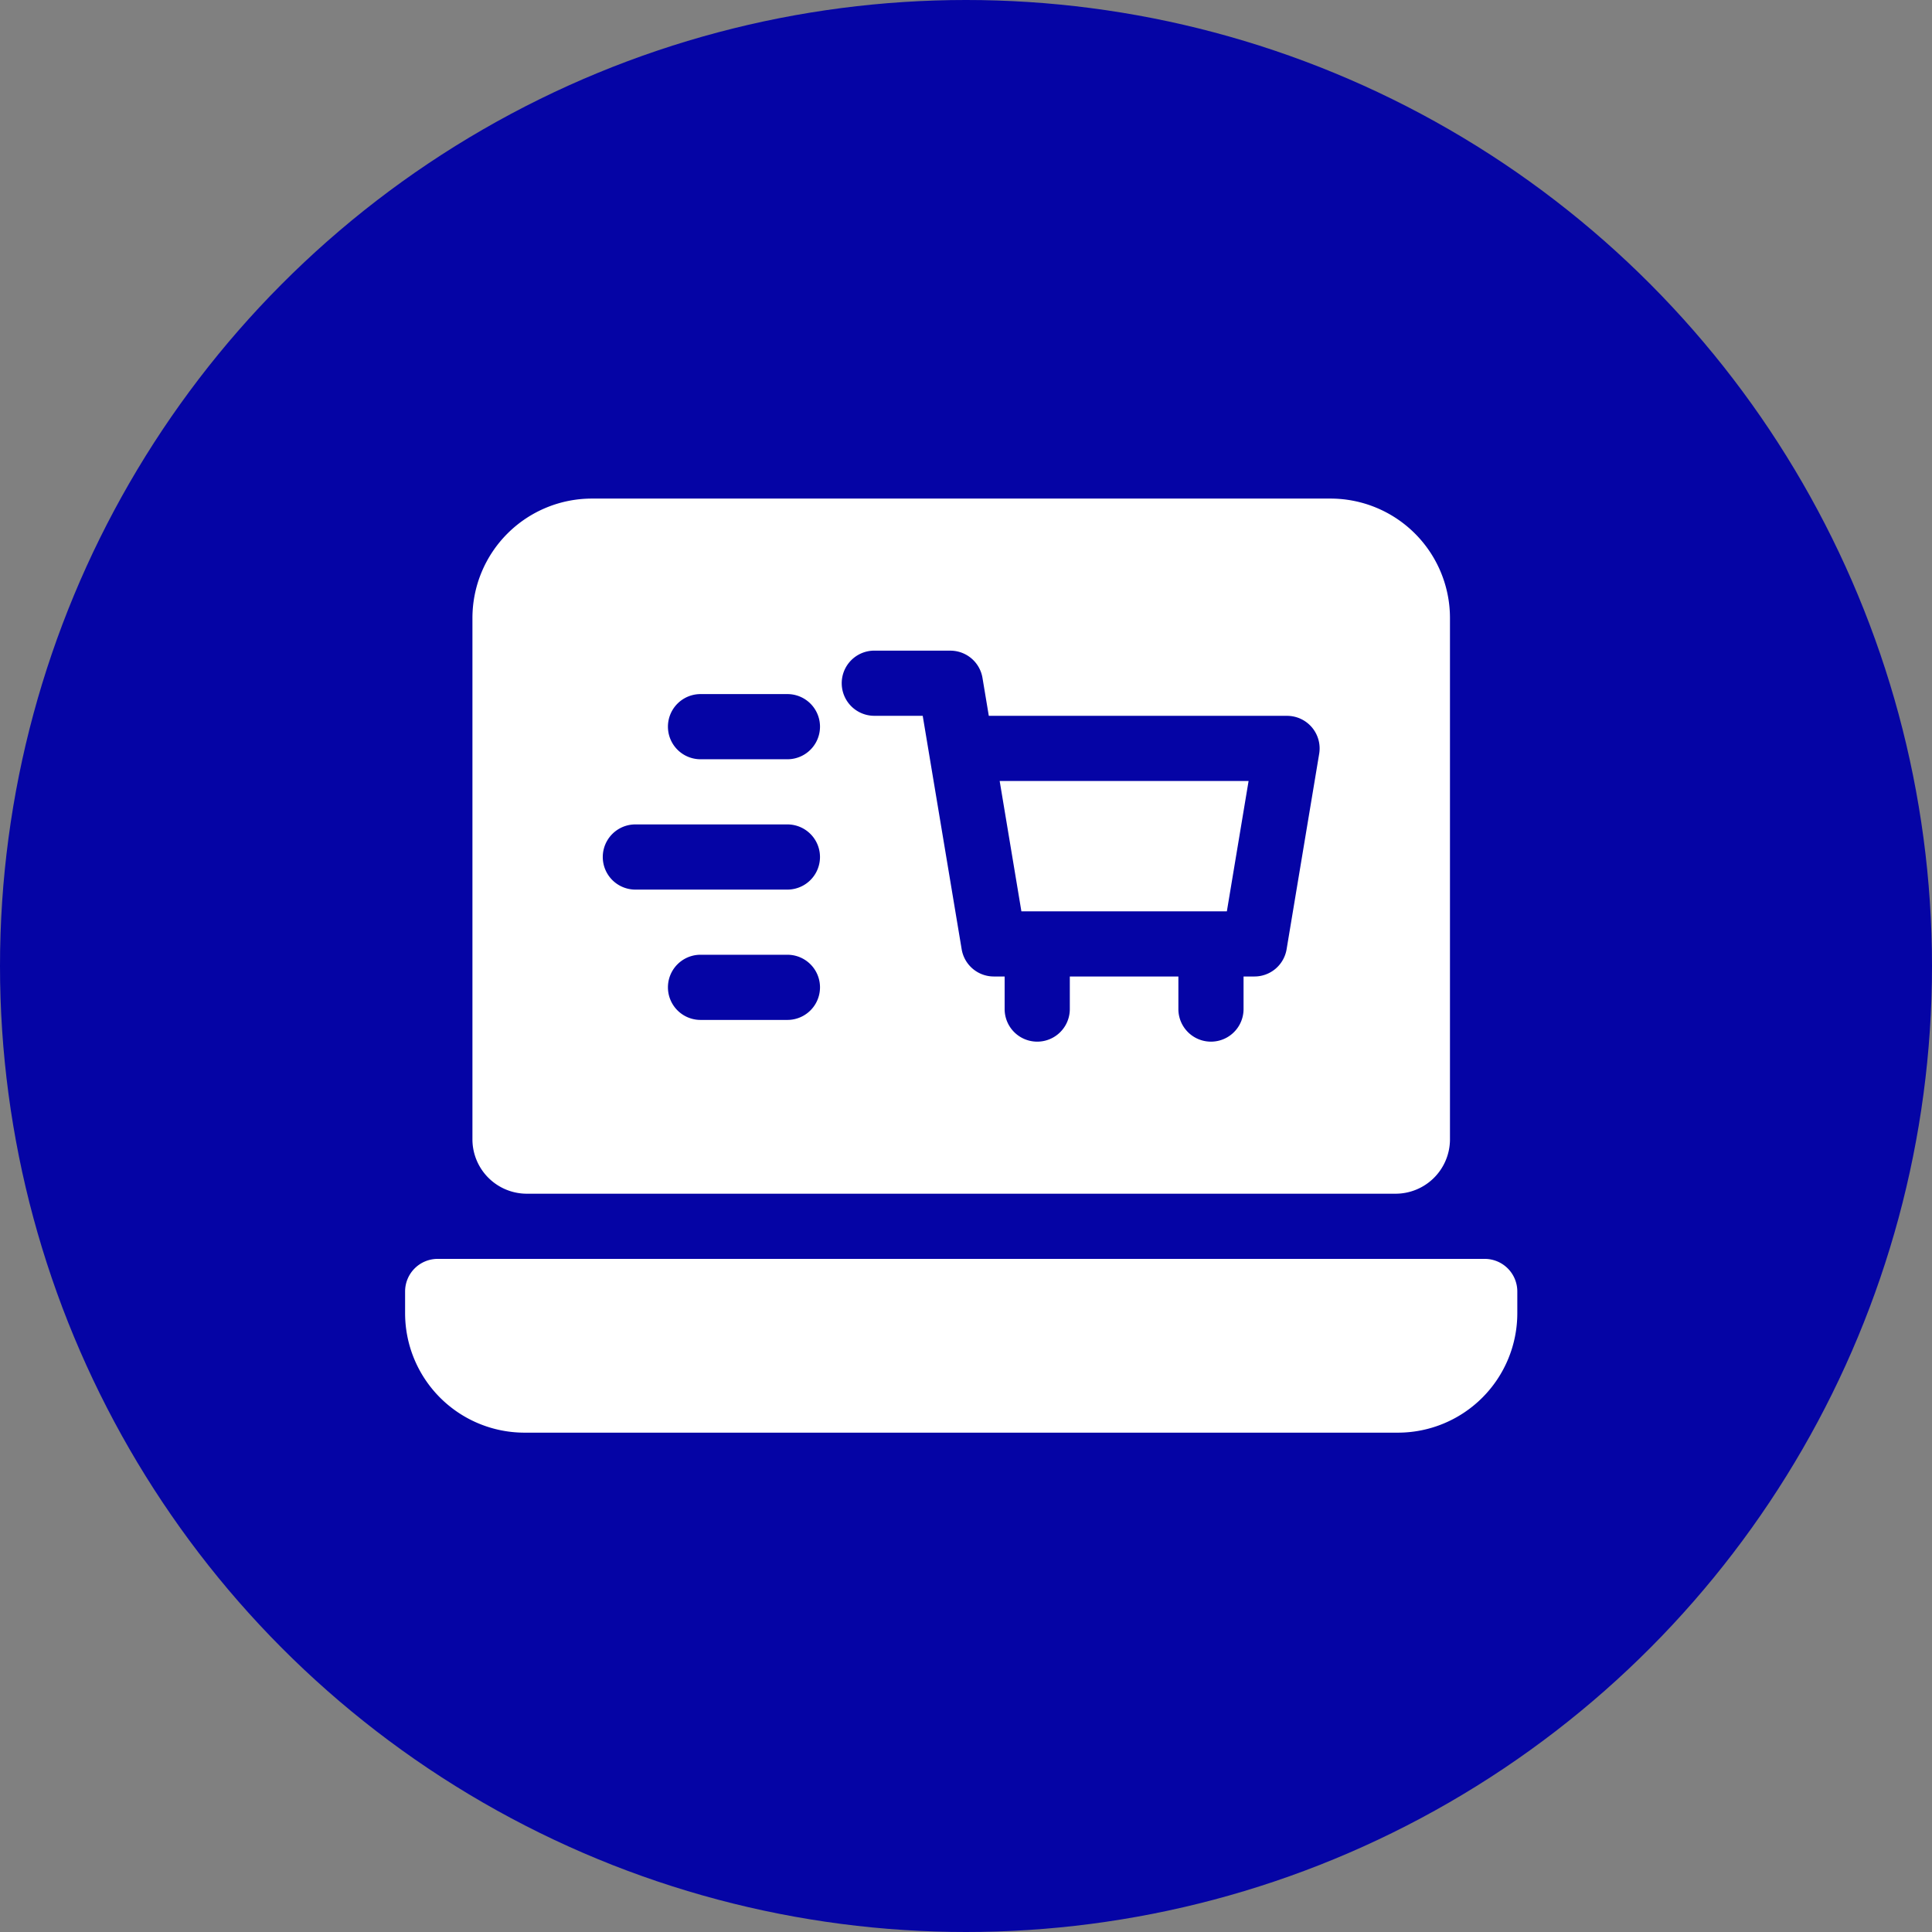
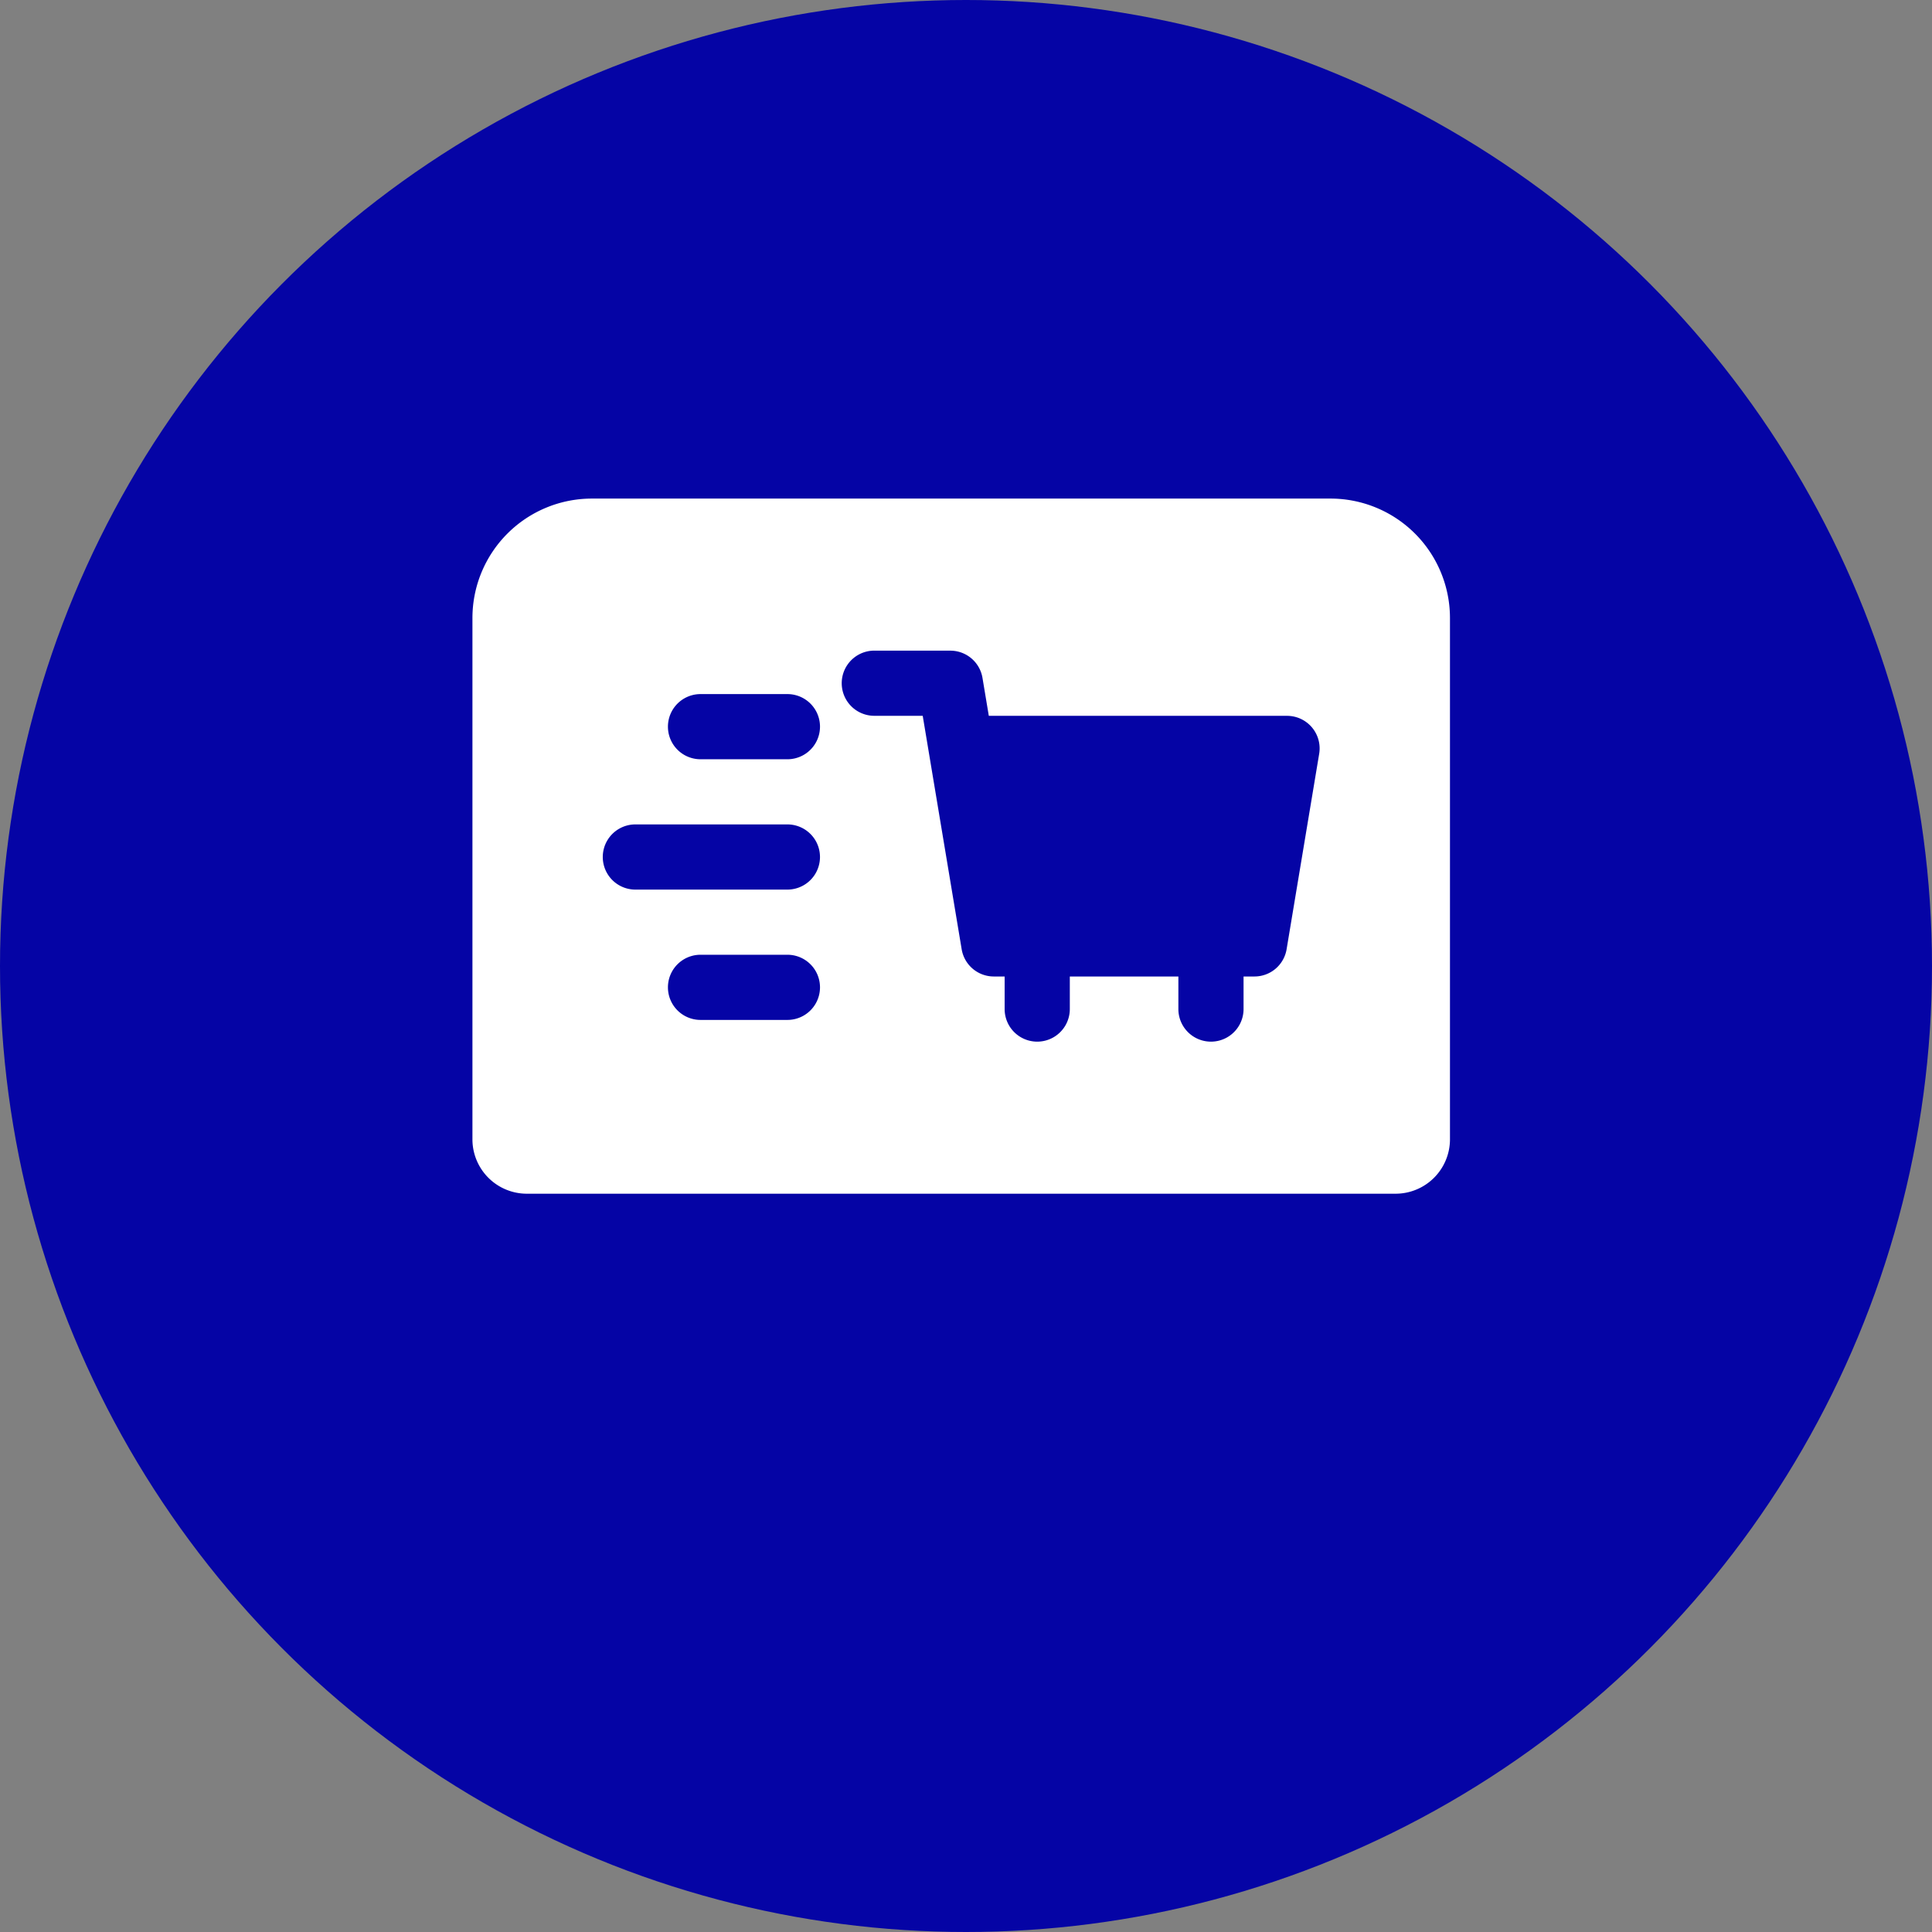
<svg xmlns="http://www.w3.org/2000/svg" width="124" height="124" viewBox="0 0 124 124">
  <rect x="0" y="0" width="124" height="124" fill="#808080" stroke="none" />
  <g id="Group_14123" data-name="Group 14123" transform="translate(-266 -1868)">
    <circle id="Ellipse_10" data-name="Ellipse 10" cx="62" cy="62" r="62" transform="translate(266 1868)" fill="#0504a5" />
    <g id="Group_34559" data-name="Group 34559" transform="translate(292 1859)">
-       <path id="Path_50979" data-name="Path 50979" d="M69.292,391H2.091A2.091,2.091,0,0,0,0,393.091v1.394a7.668,7.668,0,0,0,7.668,7.668H63.716a7.668,7.668,0,0,0,7.668-7.668v-1.394A2.091,2.091,0,0,0,69.292,391Z" transform="translate(0 -301.202)" fill="#fff" />
-       <path id="Path_50980" data-name="Path 50980" d="M288.289,179.365,289.683,171H273.707l1.394,8.365Z" transform="translate(-235.546 -111.875)" fill="#fff" />
      <path id="Path_50981" data-name="Path 50981" d="M34.509,85.615H90.231a3.493,3.493,0,0,0,3.509-3.448c0-.013,0-.025,0-.038V48.668A7.668,7.668,0,0,0,86.071,41h-47.4A7.668,7.668,0,0,0,31,48.668V82.129c0,.013,0,.025,0,.038A3.493,3.493,0,0,0,34.509,85.615ZM51.216,74.461H45.639a2.091,2.091,0,1,1,0-4.183h5.577a2.091,2.091,0,1,1,0,4.183Zm5.577-23.7h4.88a2.091,2.091,0,0,1,2.063,1.748l.406,2.435H83.283a2.091,2.091,0,0,1,2.063,2.435L83.255,69.925a2.091,2.091,0,0,1-2.063,1.748h-.7v2.091a2.091,2.091,0,0,1-4.183,0V71.673H69.341v2.091a2.091,2.091,0,0,1-4.183,0V71.673h-.7A2.091,2.091,0,0,1,62.4,69.925L59.9,54.942H56.793a2.091,2.091,0,0,1,0-4.183ZM45.639,53.548h5.577a2.091,2.091,0,1,1,0,4.183H45.639a2.091,2.091,0,1,1,0-4.183Zm-4.183,8.365h9.759a2.091,2.091,0,1,1,0,4.183H41.457a2.091,2.091,0,1,1,0-4.183Z" transform="translate(-26.678)" fill="#fff" />
    </g>
  </g>
</svg>